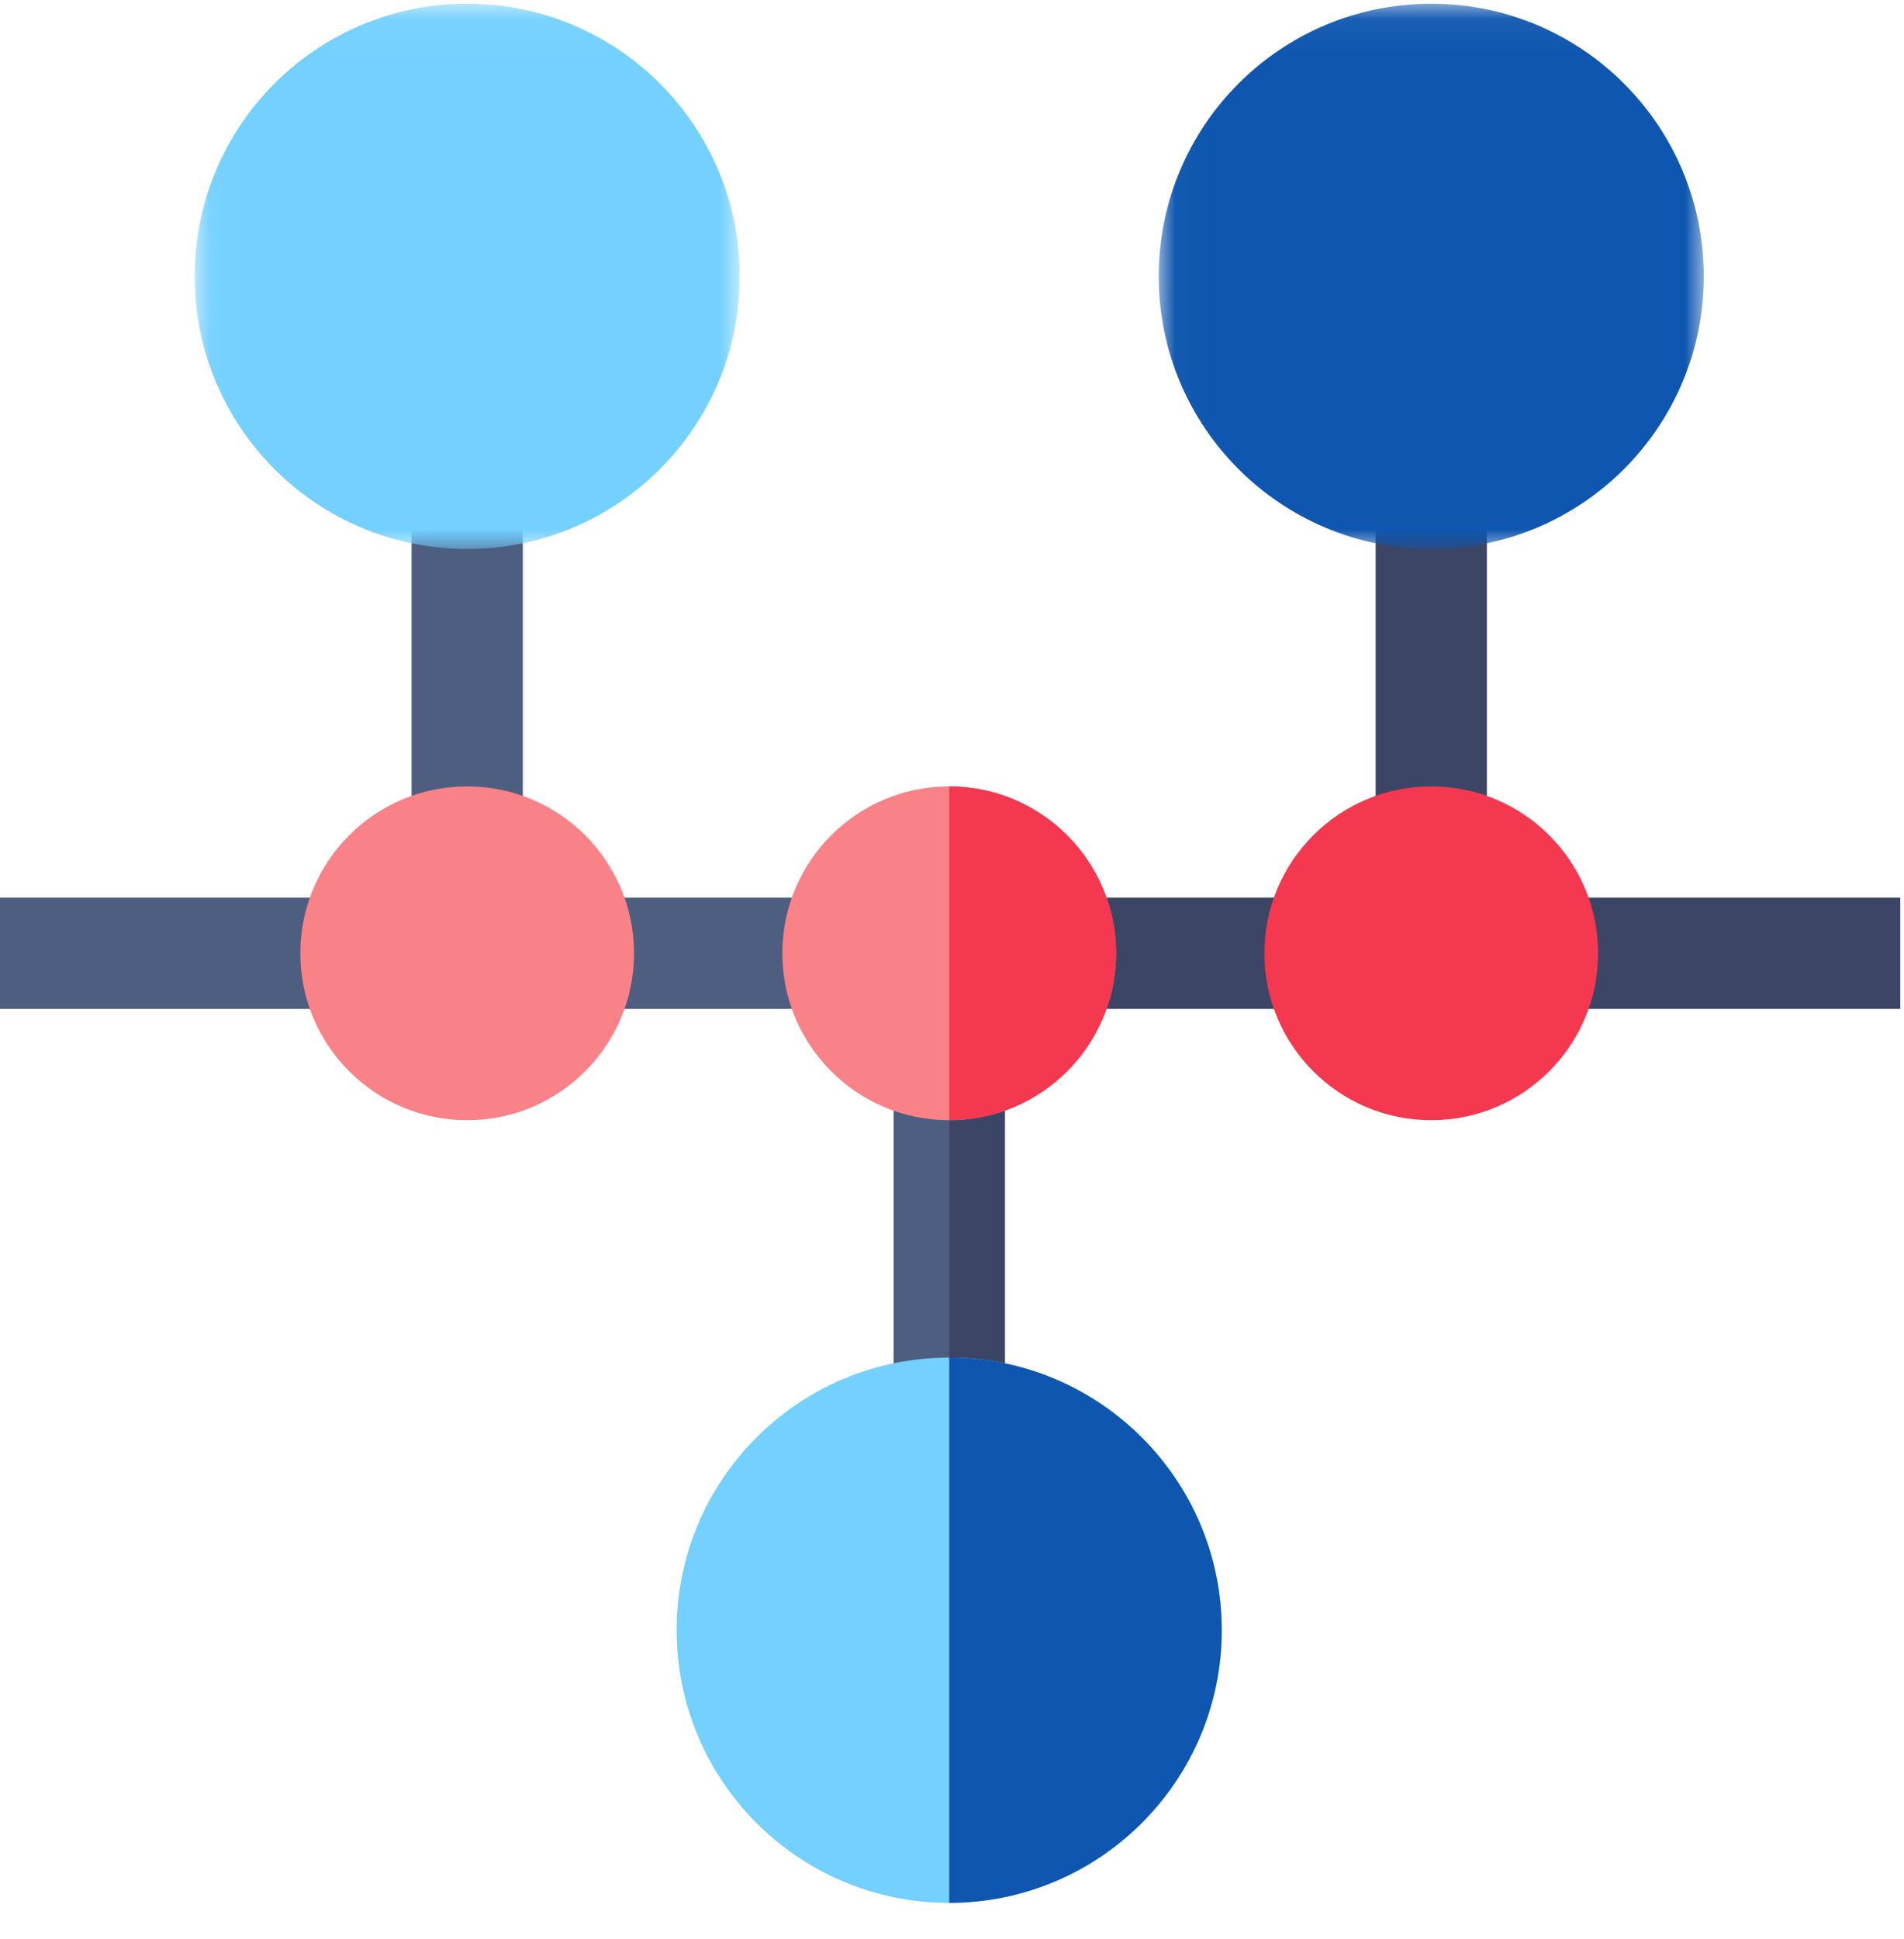
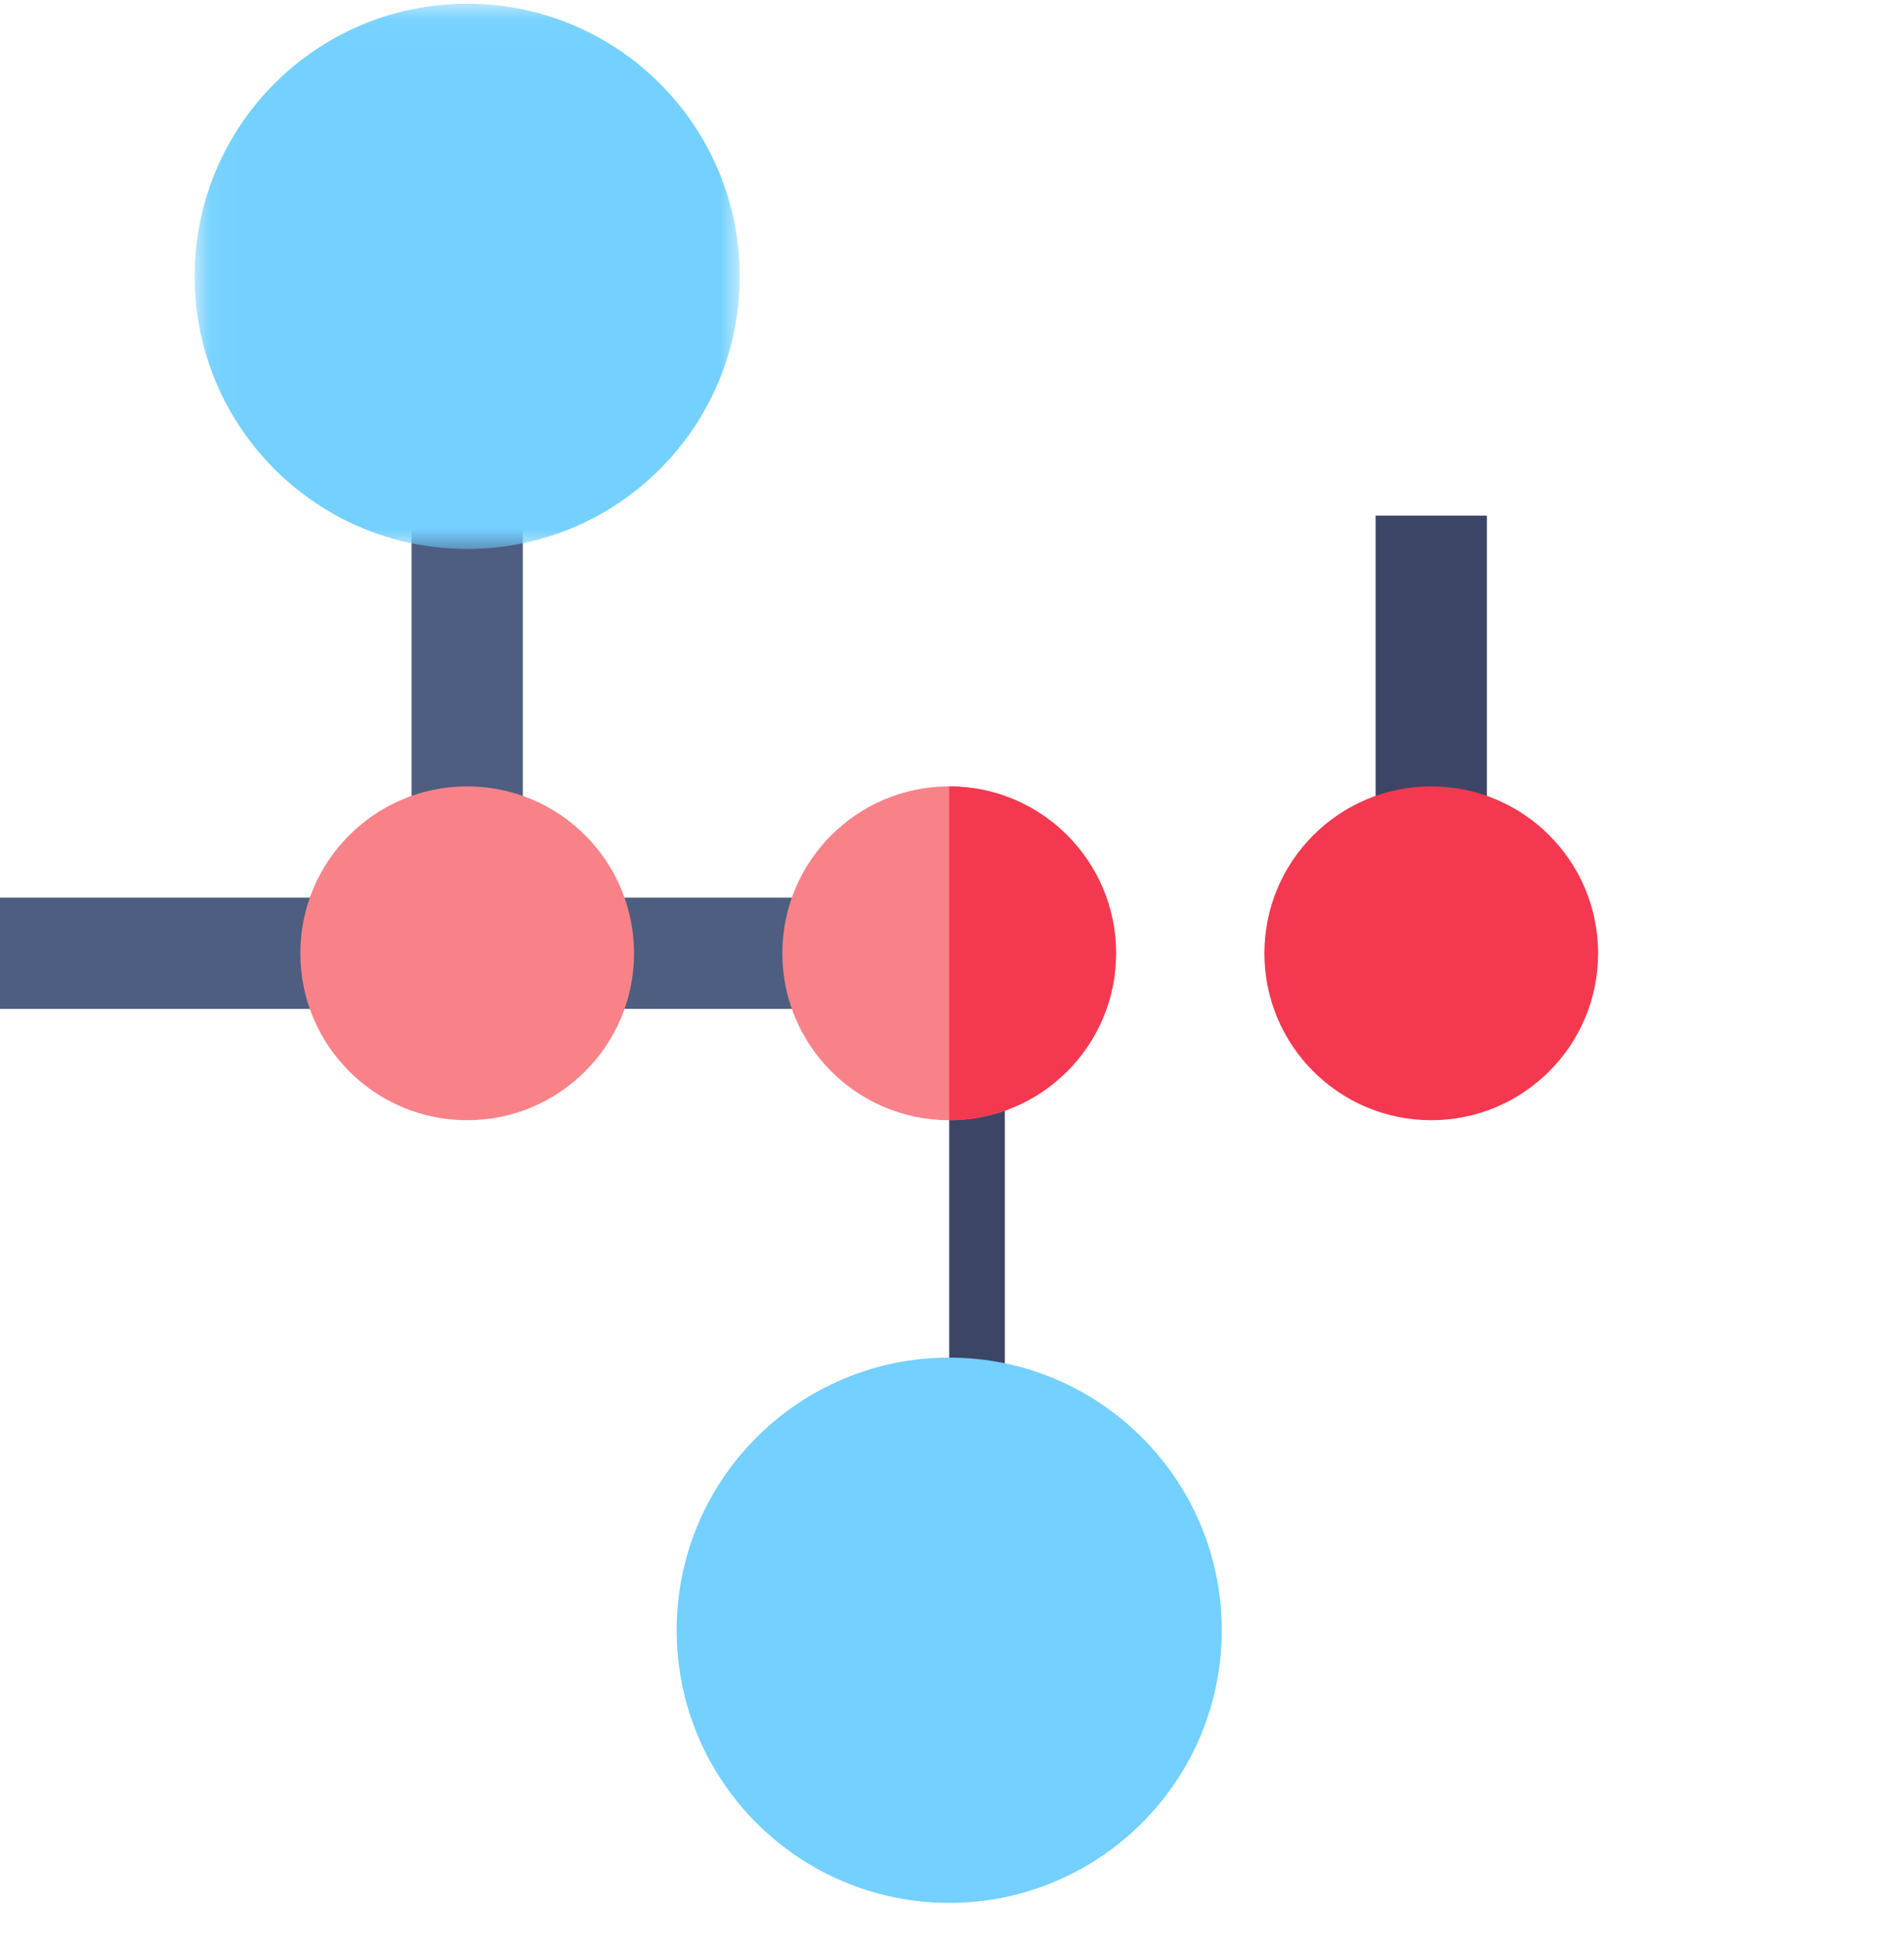
<svg xmlns="http://www.w3.org/2000/svg" xmlns:xlink="http://www.w3.org/1999/xlink" width="56" height="57" viewBox="0 0 56 57">
  <defs>
    <path id="jl1oygp2ga" d="M0.049 0.054L16.08 0.054 16.08 16.085 0.049 16.085z" />
    <path id="forw5spbwc" d="M0.022 0.054L16.053 0.054 16.053 16.085 0.022 16.085z" />
  </defs>
  <g fill="none" fill-rule="evenodd">
    <g>
      <g>
-         <path fill="#4D5E80" d="M26.282 40.896L29.554 40.896 29.554 31.708 26.282 31.708z" transform="translate(-732 -892) translate(732 892)" />
        <path fill="#3D4566" d="M27.918 40.896L29.554 40.896 29.554 31.708 27.918 31.708zM40.46 24.347L43.732 24.347 43.732 15.159 40.46 15.159z" transform="translate(-732 -892) translate(732 892)" />
        <path fill="#4D5E80" d="M12.105 24.347L15.377 24.347 15.377 15.159 12.105 15.159zM0 29.663L10.197 29.663 10.197 26.392 0 26.392z" transform="translate(-732 -892) translate(732 892)" />
-         <path fill="#3D4566" d="M45.64 29.663L55.891 29.663 55.891 26.392 45.64 26.392zM31.454 29.663L38.573 29.663 38.573 26.392 31.454 26.392z" transform="translate(-732 -892) translate(732 892)" />
        <path fill="#4D5E80" d="M17.285 29.663L24.415 29.663 24.415 26.392 17.285 26.392z" transform="translate(-732 -892) translate(732 892)" />
        <g>
          <path fill="#F98288" d="M22.242 23.065c2.71 0 4.907 2.197 4.907 4.908 0 2.71-2.197 4.907-4.907 4.907s-4.908-2.197-4.908-4.907 2.198-4.908 4.908-4.908M8.065 23.065c2.71 0 4.907 2.197 4.907 4.908 0 2.71-2.197 4.907-4.907 4.907s-4.908-2.197-4.908-4.907 2.197-4.908 4.908-4.908" transform="translate(-732 -892) translate(732 892) translate(5.676 .055)" />
          <path fill="#F4384F" d="M36.42 23.065c2.71 0 4.907 2.197 4.907 4.908 0 2.71-2.198 4.907-4.908 4.907-2.71 0-4.907-2.197-4.907-4.907s2.197-4.908 4.907-4.908" transform="translate(-732 -892) translate(732 892) translate(5.676 .055)" />
          <g transform="translate(-732 -892) translate(732 892) translate(5.676 .055)">
            <mask id="yjud2u5rwb" fill="#fff">
              <use xlink:href="#jl1oygp2ga" />
            </mask>
            <path fill="#73D0FF" d="M8.065.054c4.426 0 8.015 3.589 8.015 8.016s-3.589 8.015-8.015 8.015c-4.427 0-8.016-3.588-8.016-8.015C.049 3.643 3.638.054 8.065.054" mask="url(#yjud2u5rwb)" />
          </g>
          <g transform="translate(-732 -892) translate(732 892) translate(5.676 .055) translate(28.382)">
            <mask id="w2g5zmi7md" fill="#fff">
              <use xlink:href="#forw5spbwc" />
            </mask>
-             <path fill="#0E56AF" d="M8.037.054c4.427 0 8.016 3.589 8.016 8.016s-3.589 8.015-8.016 8.015S.022 12.497.022 8.07C.022 3.643 3.61.054 8.037.054" mask="url(#w2g5zmi7md)" />
          </g>
          <path fill="#73D0FF" d="M22.242 39.86c4.427 0 8.016 3.588 8.016 8.015 0 4.427-3.59 8.016-8.016 8.016-4.427 0-8.016-3.589-8.016-8.016s3.589-8.015 8.016-8.015" transform="translate(-732 -892) translate(732 892) translate(5.676 .055)" />
          <path fill="#F4384F" d="M22.242 32.88v-9.815c2.71 0 4.907 2.198 4.907 4.907 0 2.71-2.197 4.908-4.907 4.908" transform="translate(-732 -892) translate(732 892) translate(5.676 .055)" />
-           <path fill="#0E56AF" d="M30.258 47.875c0 4.42-3.596 8.016-8.016 8.016V39.86c4.42 0 8.016 3.595 8.016 8.015" transform="translate(-732 -892) translate(732 892) translate(5.676 .055)" />
        </g>
      </g>
    </g>
  </g>
</svg>